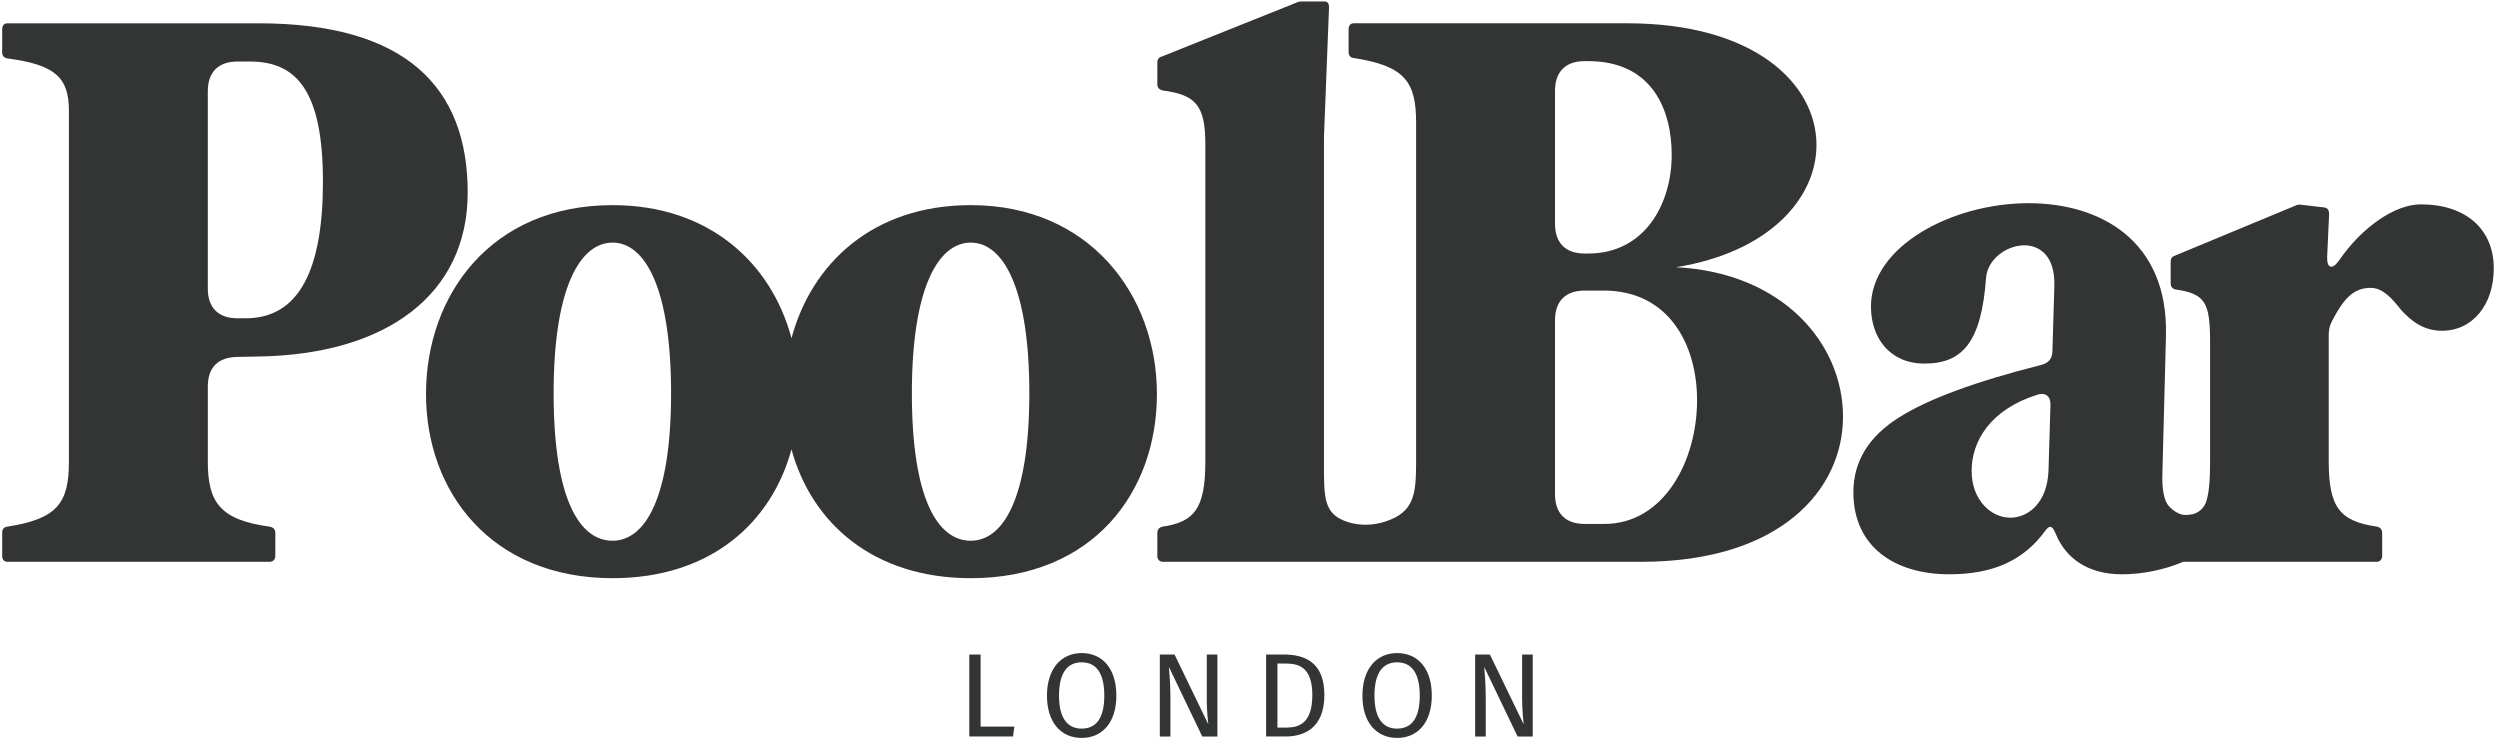
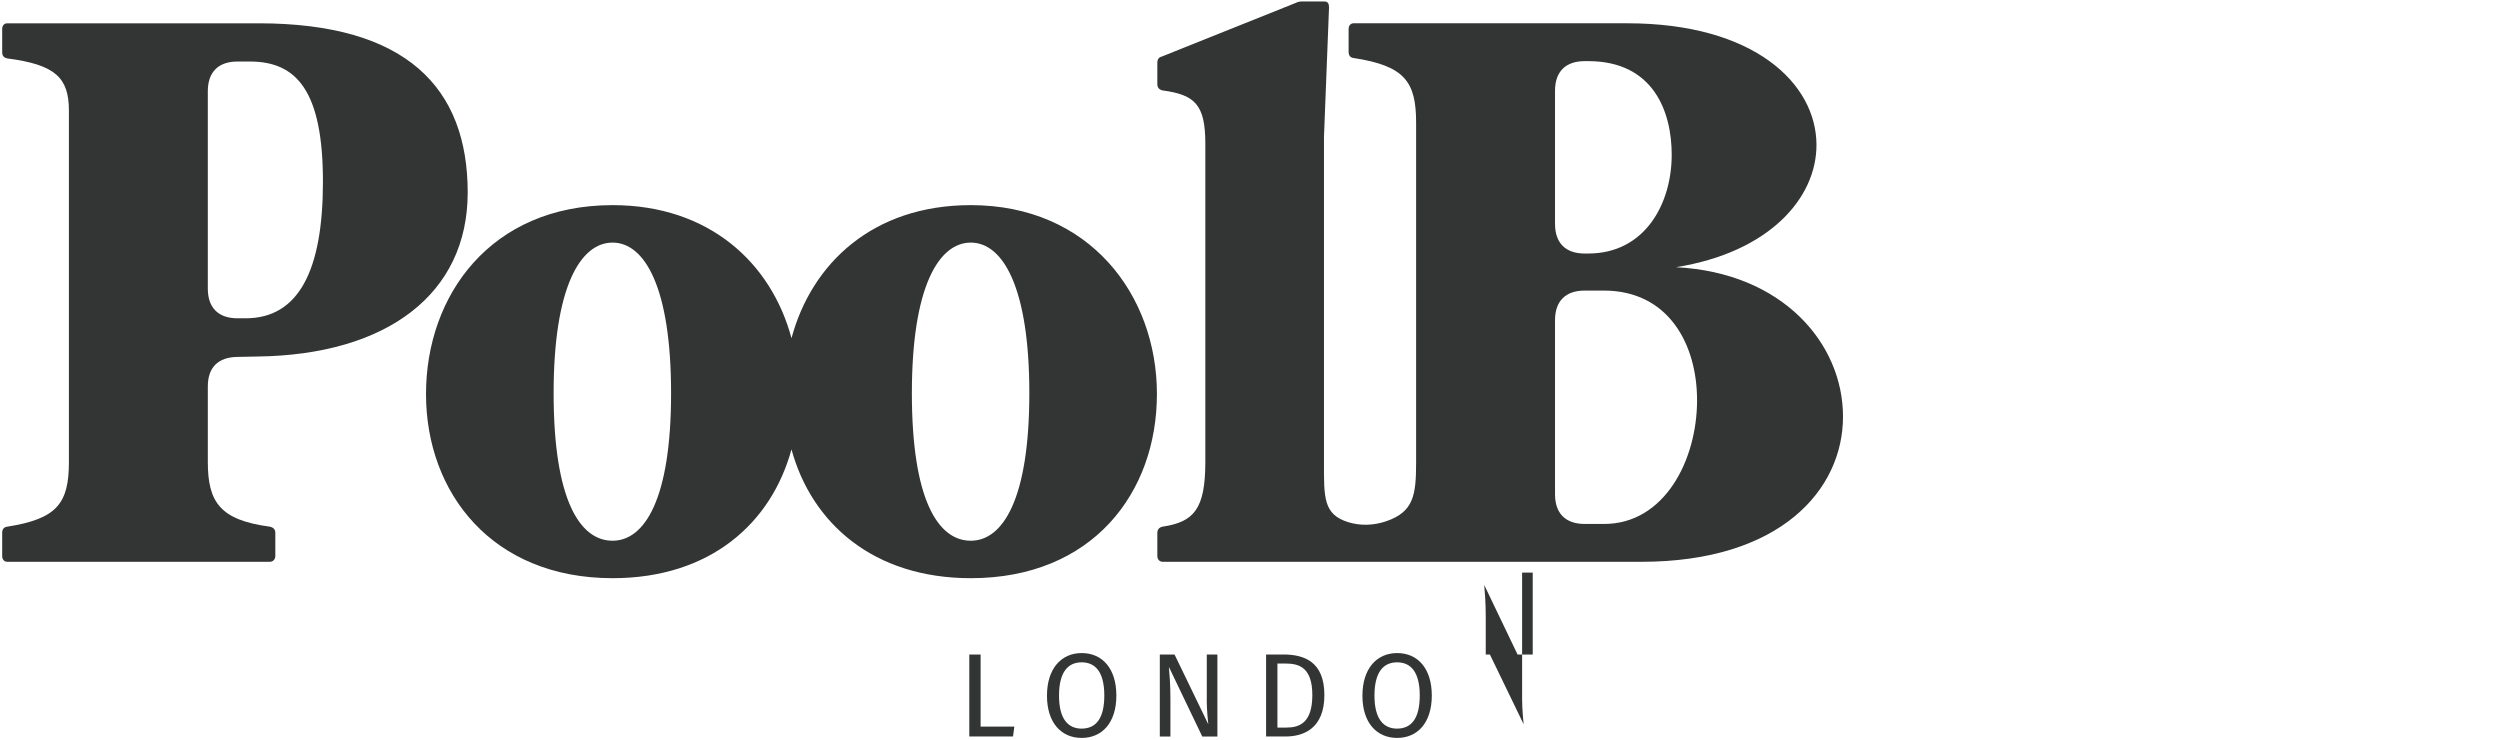
<svg xmlns="http://www.w3.org/2000/svg" id="Layer_1" data-name="Layer 1" viewBox="0 0 1091 323">
  <defs>
    <style> .cls-1 { fill: #333434; } </style>
  </defs>
-   <path class="cls-1" d="M664.25,305.16c0,4.36.57,10.07.67,10.91l-14.72-30.42h-6.45v35.77h4.63v-16.41c0-6.64-.42-11.02-.67-13.97l14.57,30.38h6.6v-35.77h-4.63v19.53-.02Z" />
+   <path class="cls-1" d="M664.25,305.16c0,4.36.57,10.07.67,10.91l-14.72-30.42h-6.45h4.63v-16.41c0-6.64-.42-11.02-.67-13.97l14.57,30.38h6.6v-35.77h-4.63v19.53-.02Z" />
  <path class="cls-1" d="M609.7,285c-8.94,0-15.14,6.82-15.14,18.6s6.2,18.43,15.14,18.43,15.14-6.64,15.14-18.49-6.14-18.54-15.14-18.54ZM609.7,317.97c-5.82,0-9.88-4.05-9.88-14.39s3.91-14.54,9.88-14.54,9.88,4.21,9.88,14.49-3.85,14.43-9.88,14.43v.02Z" />
  <path class="cls-1" d="M560.01,285.63h-7.49v35.77h8.58c7.74,0,16.86-3.48,16.86-18.07s-8.79-17.71-17.94-17.71ZM561.47,317.52h-4v-27.95h3.64c5.72,0,11.59,1.66,11.59,13.76s-5.62,14.18-11.23,14.18Z" />
  <path class="cls-1" d="M526.61,305.16c0,4.36.57,10.07.69,10.91l-14.72-30.42h-6.44v35.77h4.63v-16.41c0-6.64-.42-11.02-.67-13.97l14.57,30.38h6.6v-35.77h-4.63v19.53l-.02-.02Z" />
  <path class="cls-1" d="M472.04,285c-8.94,0-15.14,6.82-15.14,18.6s6.2,18.43,15.14,18.43,15.14-6.64,15.14-18.49-6.14-18.54-15.14-18.54ZM472.04,317.97c-5.82,0-9.88-4.05-9.88-14.39s3.91-14.54,9.88-14.54,9.88,4.21,9.88,14.49-3.85,14.43-9.88,14.43v.02Z" />
  <path class="cls-1" d="M427.94,285.63h-4.94v35.77h19.09l.57-4.3h-14.72v-31.47Z" />
-   <path class="cls-1" d="M1056.44,89.18c-11.41,0-25.72,10.05-35.59,24.35-2.9,4.26-5.45,3.75-5.28-1.36l.85-18.73c0-1.71-.68-2.73-2.04-2.9l-10.05-1.19c-1.19-.17-1.87,0-2.9.51l-52.11,21.63c-1.36.51-2.04,1.19-2.04,2.72v9.37c0,1.53.68,2.38,2.04,2.72,13.29,1.88,15.16,5.96,15.16,23.16v51.77c0,7.9-.37,13.49-1.64,17.54-.89,2.84-3.26,5.05-6.18,5.66-.93.19-1.91.3-2.92.3-2.21,0-4.59-1.19-6.98-3.57-2.38-2.39-3.41-7.5-3.06-15.5l1.53-59.26c1.02-41.55-28.78-57.73-59.95-57.73-33.54,0-68.79,18.9-68.79,45.12,0,13.63,8.17,24.87,23.33,24.87,16.69,0,24.86-9.37,26.9-37.47.68-8.17,9.03-14.13,16.69-14.13,6.98,0,13.45,4.94,13.11,17.54l-.85,28.95c-.17,2.89-1.53,4.77-4.59,5.62-28.96,7.32-49.73,14.98-62.33,22.99-13.29,8.34-19.93,19.24-19.93,32.69,0,24.02,18.4,35.77,41.72,35.77,19.42,0,32.7-6.13,42.07-19.08,1.87-2.55,3.06-2.04,4.42,1.2,4.43,11.06,14.31,17.88,28.95,17.88,9.17,0,18.72-2.02,26.76-5.45h84.46c1.36,0,2.38-1.02,2.38-2.56v-10.04c0-1.54-.85-2.39-2.21-2.73-16.18-2.38-21.12-8.17-21.12-28.61v-54.83c0-2.39.34-4.26,1.53-6.47,4.94-9.37,9.03-14.31,16.86-14.31,5.28,0,9.54,4.94,13.11,9.54,3.75,4.08,9.2,9.19,17.88,9.19,13.46,0,22.65-11.41,22.65-27.24,0-16.86-11.92-27.93-31.84-27.93ZM894.82,176.71l-.85,28.61c-.51,14.3-9.03,20.6-16.69,20.6-8.34,0-16.86-7.66-16.86-20.43s8.01-26.74,28.61-33.21c3.58-1.19,5.96.68,5.79,4.43Z" />
  <path class="cls-1" d="M423.65,89.52c-42.84,0-69.52,25.58-78.24,58.08-8.83-32.97-36.04-58.08-78.09-58.08-53.14,0-81.41,39.34-81.41,82.42s28.79,80.38,81.41,80.38c42.84,0,69.4-24.25,78.08-56.22,8.79,32.21,35.74,56.22,78.25,56.22,53.14,0,81.23-37.3,81.23-80.38s-29.29-82.42-81.23-82.42ZM267.32,235.97c-14.31,0-25.72-17.88-25.72-64.37s11.75-65.73,25.72-65.73,25.54,19.41,25.54,65.73-11.58,64.37-25.54,64.37ZM423.65,235.97c-14.3,0-25.71-17.88-25.71-64.37s11.75-65.73,25.71-65.73,25.55,19.41,25.55,65.73-11.58,64.37-25.55,64.37Z" />
  <path class="cls-1" d="M204.1,84.07c0,44.11-35.08,70.84-91.96,71.52l-8.68.17c-8.34.17-12.77,4.6-12.77,12.94v32.87c0,17.71,5.45,25.37,27.08,28.27,1.53.34,2.38,1.19,2.38,2.72v10.05c0,1.53-1.02,2.55-2.38,2.55H3.16c-1.36,0-2.21-1.02-2.21-2.55v-10.05c0-1.53.68-2.55,2.21-2.72,21.8-3.41,26.91-10.22,26.91-28.27V48.31c0-14.47-5.96-20.09-26.91-22.82-1.53-.34-2.21-1.19-2.21-2.72v-10.05c0-1.53.85-2.55,2.21-2.55h109.67c64.54,0,91.28,28.1,91.28,73.91ZM140.93,79.3c0-39.51-11.41-52.45-31.85-52.45h-5.45c-8.34,0-12.94,4.6-12.94,12.94v86.17c0,8.34,4.6,12.94,12.94,12.94h3.58c23.16,0,33.72-20.95,33.72-59.6Z" />
  <path class="cls-1" d="M731.41,116.6c40.7-6.48,61.3-30.15,61.3-53.31,0-26.73-27.07-53.13-82.59-53.13h-119.38c-1.36,0-2.21,1.02-2.21,2.56v9.87c0,1.54.68,2.56,2.21,2.73,22.14,3.4,27.25,10.22,27.25,28.1v148.49c0,14.31-1.16,21.53-13.14,25.59-5.37,1.82-11.22,2.05-16.62.33-10.78-3.42-10.45-10.78-10.45-26.26V59.89l2.21-56.71c0-1.53-.51-2.55-2.04-2.55h-9.71c-1.02,0-1.87.17-2.89.68l-58.24,23.33c-1.37.34-2.05,1.19-2.05,2.72v9.37c0,1.53.85,2.38,2.22,2.72,13.96,1.88,18.73,5.96,18.73,23.16v138.96c0,20.78-5.11,26.23-18.73,28.27-1.37.34-2.22,1.19-2.22,2.73v10.04c0,1.54,1.02,2.56,2.39,2.56h208.8c60.79,0,88.04-31.51,88.04-63.35s-26.22-62.84-72.88-65.22ZM678.61,39.62c0-8.34,4.6-12.94,12.95-12.94h1.53c28.44,0,36.44,21.97,36.44,40.87,0,21.46-11.75,43.09-36.44,43.09h-1.53c-8.35,0-12.95-4.6-12.95-12.95v-58.07ZM700.07,228.65h-8.51c-8.35,0-12.95-4.6-12.95-12.94v-75.95c0-8.35,4.6-12.95,12.95-12.95h8.34c28.27,0,40.7,23.5,40.7,47.86,0,26.22-14.3,53.98-40.53,53.98Z" />
</svg>